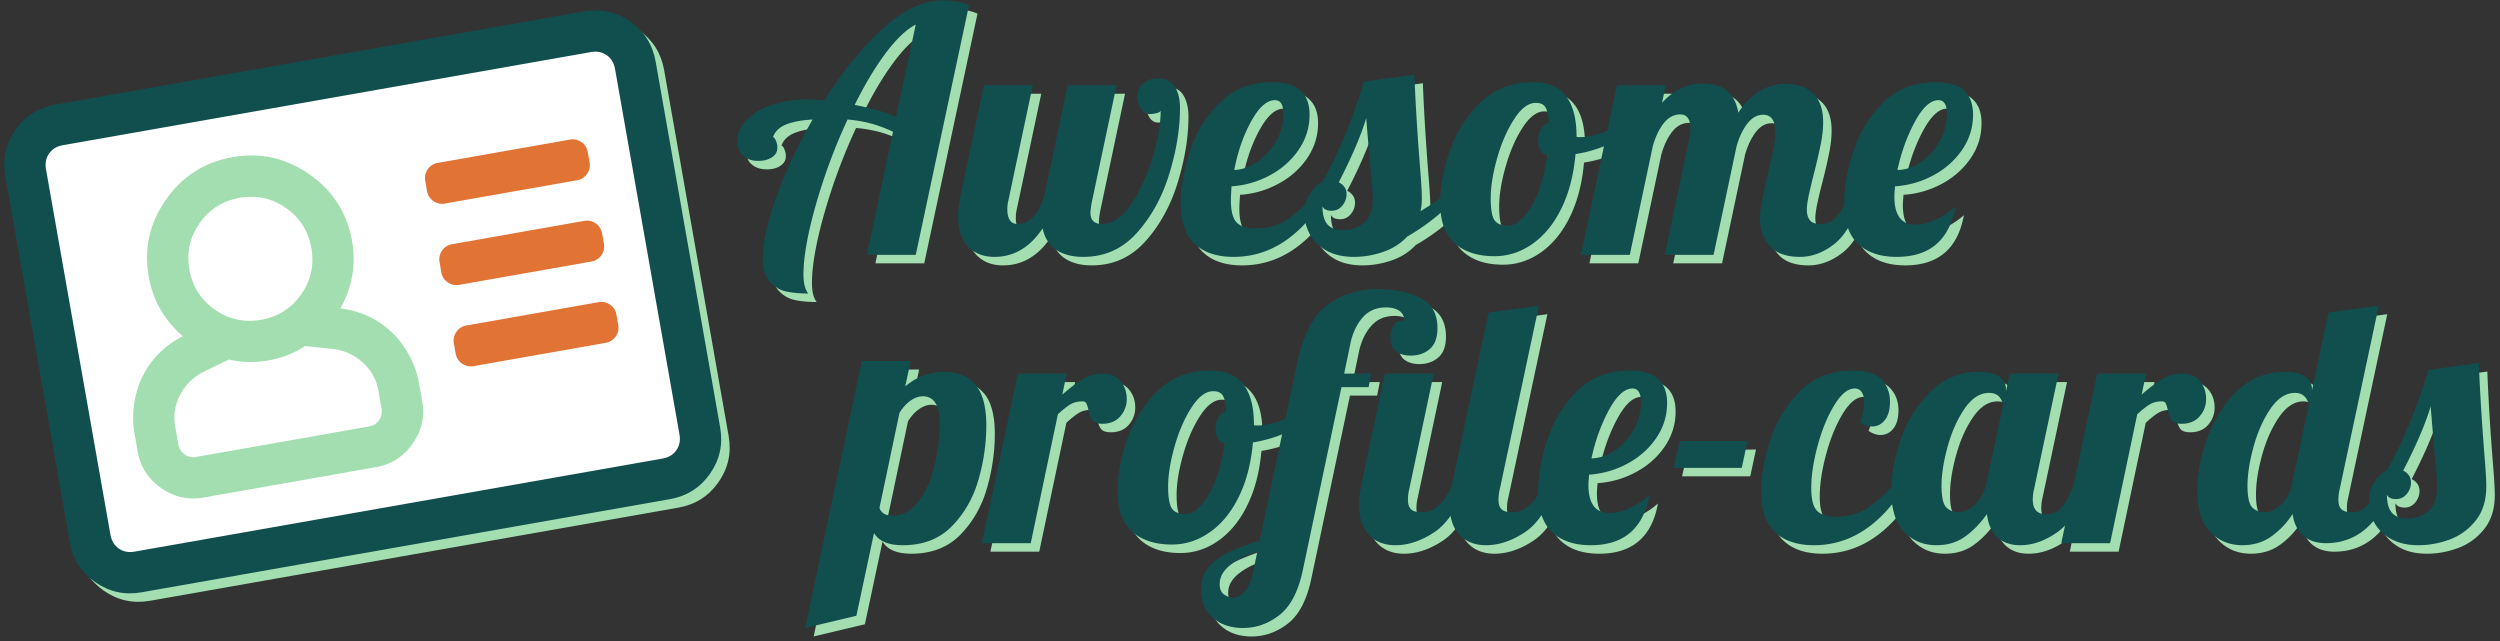
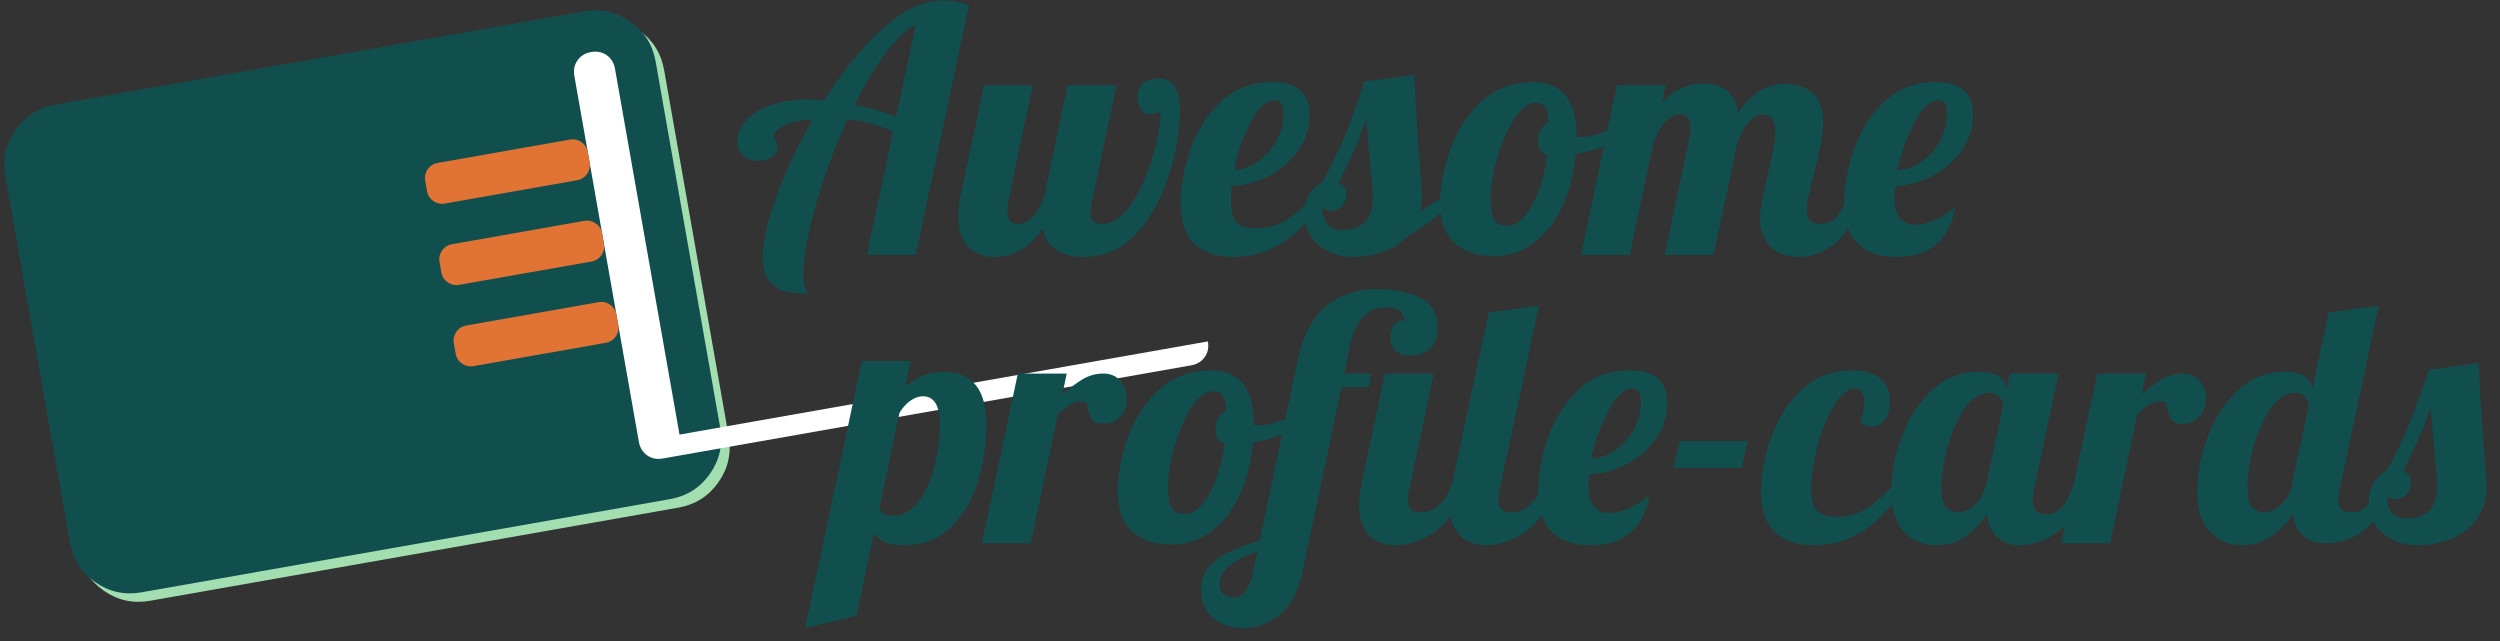
<svg xmlns="http://www.w3.org/2000/svg" width="417" height="107" viewBox="0 0 417 107">
  <rect x="0" y="0" width="417" height="107" fill="#333333" stroke="none" />
  <g fill="none" fill-rule="evenodd">
    <path fill="#A2DEAF" d="M98.814 3.315c2.825-.498 5.4.068 7.726 1.696 2.326 1.629 3.739 3.856 4.237 6.68l10.758 61.017c.499 2.825-.067 5.4-1.695 7.727-1.63 2.326-3.856 3.738-6.68 4.236l-88.136 15.54c-2.825.499-5.4-.067-7.726-1.695-2.327-1.629-3.739-3.856-4.237-6.68L2.302 30.818c-.498-2.825.068-5.4 1.696-7.727 1.629-2.326 3.856-3.738 6.68-4.236l88.136-15.54z" />
    <path fill="#114E4E" d="M97.4 1.9c2.824-.497 5.4.068 7.726 1.697 2.326 1.628 3.738 3.855 4.236 6.68l10.759 61.017c.498 2.825-.067 5.4-1.696 7.726-1.629 2.326-3.855 3.738-6.68 4.236L23.609 98.797c-2.824.498-5.4-.067-7.726-1.696-2.326-1.629-3.738-3.855-4.236-6.68L.887 29.404c-.497-2.825.068-5.4 1.697-7.726 1.629-2.326 3.855-3.738 6.68-4.237L97.4 1.901z" />
-     <path fill="#FFF" d="M113.341 72.49l-10.759-61.017c-.174-.99-.635-1.745-1.383-2.269-.747-.523-1.615-.698-2.604-.524L10.46 24.221c-.99.174-1.745.635-2.269 1.383-.523.748-.698 1.616-.523 2.605l10.758 61.016c.175.99.636 1.745 1.383 2.269.748.523 1.616.698 2.605.523l88.135-15.54c.989-.174 1.745-.635 2.269-1.383.523-.748.698-1.616.523-2.605z" />
+     <path fill="#FFF" d="M113.341 72.49l-10.759-61.017c-.174-.99-.635-1.745-1.383-2.269-.747-.523-1.615-.698-2.604-.524c-.99.174-1.745.635-2.269 1.383-.523.748-.698 1.616-.523 2.605l10.758 61.016c.175.99.636 1.745 1.383 2.269.748.523 1.616.698 2.605.523l88.135-15.54c.989-.174 1.745-.635 2.269-1.383.523-.748.698-1.616.523-2.605z" />
    <path fill="#E17334" d="M78.997 61.07a2.49 2.49 0 0 1-1.932-.425 2.49 2.49 0 0 1-1.059-1.67l-.299-1.695a2.49 2.49 0 0 1 .424-1.931 2.49 2.49 0 0 1 1.67-1.06l22.034-3.885a2.49 2.49 0 0 1 1.932.424 2.49 2.49 0 0 1 1.059 1.67l.299 1.695a2.49 2.49 0 0 1-.424 1.932 2.49 2.49 0 0 1-1.67 1.059l-22.034 3.885zm-2.39-13.56a2.49 2.49 0 0 1-1.933-.424 2.49 2.49 0 0 1-1.059-1.67l-.298-1.695a2.49 2.49 0 0 1 .424-1.932 2.49 2.49 0 0 1 1.67-1.059l22.033-3.885a2.49 2.49 0 0 1 1.932.424 2.49 2.49 0 0 1 1.06 1.67l.298 1.695a2.49 2.49 0 0 1-.424 1.932 2.49 2.49 0 0 1-1.67 1.059L76.606 47.51zm-2.392-13.56a2.49 2.49 0 0 1-1.931-.423 2.49 2.49 0 0 1-1.06-1.67l-.298-1.695a2.49 2.49 0 0 1 .424-1.932 2.49 2.49 0 0 1 1.67-1.06l22.034-3.884a2.49 2.49 0 0 1 1.931.424 2.49 2.49 0 0 1 1.06 1.67l.298 1.695a2.49 2.49 0 0 1-.424 1.931 2.49 2.49 0 0 1-1.67 1.06L74.215 33.95z" />
-     <path fill="#A2DEAF" d="M56.766 51.445c3.871.483 7.082 2.174 9.632 5.074 1.86 2.293 3.028 4.781 3.501 7.465l.523 2.966c.448 2.542-.084 4.894-1.596 7.054s-3.54 3.464-6.082 3.912l-28.814 5.08c-2.542.449-4.893-.083-7.053-1.596-2.16-1.512-3.464-3.54-3.912-6.082l-.523-2.966c-.474-2.684-.228-5.421.736-8.212 1.405-3.598 3.843-6.285 7.316-8.063-3.09-2.659-4.984-5.966-5.68-9.92-.823-4.661.133-8.944 2.867-12.849 2.734-3.904 6.432-6.267 11.093-7.089 4.66-.822 8.943.134 12.848 2.868 3.904 2.734 6.267 6.432 7.09 11.093.697 3.954.048 7.71-1.946 11.265zM39.969 33c-2.825.498-5.052 1.91-6.68 4.236-1.63 2.326-2.194 4.901-1.696 7.726s1.91 5.052 4.236 6.68c2.326 1.63 4.901 2.195 7.726 1.697 2.825-.499 5.052-1.91 6.68-4.237 1.63-2.326 2.195-4.901 1.697-7.726-.498-2.825-1.91-5.052-4.237-6.68-2.326-1.63-4.901-2.194-7.726-1.696zm23.673 35.147l-.523-2.967c-.323-1.836-1.18-3.396-2.572-4.68-1.392-1.283-3.055-2.046-4.991-2.287l-4.673-.487c-1.828 1.196-3.872 1.994-6.132 2.392-2.26.399-4.453.349-6.58-.15l-4.225 2.055c-1.737.89-3.04 2.175-3.908 3.857-.868 1.682-1.14 3.441-.817 5.278l.523 2.966a2.49 2.49 0 0 0 1.06 1.67 2.49 2.49 0 0 0 1.93.424l28.814-5.08a2.49 2.49 0 0 0 1.67-1.06 2.49 2.49 0 0 0 .424-1.931zM396.564 85.468a7.168 7.168 0 0 1-.009-.352c0-1.245.293-2.33.877-3.254.585-.924 1.292-1.593 2.122-2.008a72.218 72.218 0 0 0 3.847-8.006 113.796 113.796 0 0 0 3.112-8.742l8.374-1.131c.189 4.828.51 10.052.962 15.672.189 2.263.283 3.904.283 4.923 0 2.3-.585 4.187-1.754 5.658-1.17 1.47-2.612 2.527-4.328 3.168-1.717.642-3.461.962-5.234.962-1.81 0-3.338-.349-4.583-1.047-1.245-.697-2.169-1.603-2.772-2.715a8.19 8.19 0 0 1-.146-.281c-2.103 2.47-4.752 3.704-7.945 3.704-1.547 0-2.801-.415-3.763-1.245-.962-.83-1.556-2.037-1.782-3.621-.981 1.509-2.16 2.753-3.537 3.734-1.376.98-2.989 1.471-4.837 1.471-2.15 0-3.942-.735-5.375-2.206-1.434-1.472-2.15-3.773-2.15-6.903 0-2.792.556-5.724 1.669-8.799 1.112-3.074 2.772-5.676 4.979-7.808 2.206-2.13 4.837-3.196 7.893-3.196 1.546 0 2.697.264 3.451.792.755.528 1.132 1.226 1.132 2.093v.227l2.772-13.014 8.374-1.132-6.507 30.554a7.003 7.003 0 0 0-.226 1.81c0 .755.18 1.292.538 1.613.358.32.952.48 1.782.48 1.056 0 1.97-.452 2.744-1.357l.037-.044zm-50.7 3.597c-.411.432-.837.803-1.278 1.115-2.056 1.452-4.12 2.178-6.195 2.178-1.585 0-2.858-.443-3.82-1.33-.961-.886-1.537-2.178-1.725-3.875-1.094 1.546-2.31 2.8-3.65 3.762-1.339.962-2.932 1.443-4.78 1.443-2.15 0-3.942-.735-5.376-2.206-1.062-1.09-1.73-2.636-2.005-4.637-3.695 4.562-8.043 6.843-13.045 6.843-2.791 0-4.96-.726-6.507-2.178-1.546-1.452-2.32-3.725-2.32-6.818 0-2.603.519-5.47 1.556-8.6 1.038-3.131 2.697-5.838 4.98-8.12 2.281-2.282 5.176-3.423 8.684-3.423 2.264 0 3.876.49 4.838 1.471.962.981 1.443 2.226 1.443 3.735 0 1.32-.283 2.338-.849 3.055-.566.717-1.282 1.075-2.15 1.075-.641 0-1.301-.226-1.98-.679.452-1.245.679-2.357.679-3.338 0-.717-.132-1.283-.396-1.698-.264-.415-.66-.622-1.189-.622-1.131 0-2.263.924-3.394 2.772-1.132 1.849-2.056 4.093-2.773 6.734-.716 2.64-1.075 5.016-1.075 7.129 0 1.848.32 3.102.962 3.762.641.66 1.679.99 3.112.99 2.037 0 3.781-.471 5.234-1.414 1.246-.81 2.598-1.98 4.053-3.513.07-2.62.624-5.362 1.661-8.228 1.113-3.074 2.773-5.676 4.98-7.808 2.206-2.13 4.837-3.196 7.892-3.196 1.547 0 2.697.264 3.452.792.754.528 1.131 1.226 1.131 2.093v.396l.623-2.999h8.147l-4.074 19.238a7.003 7.003 0 0 0-.226 1.81c0 1.622.773 2.433 2.32 2.433 1.056 0 1.97-.49 2.744-1.47.767-.973 1.376-2.243 1.828-3.809l3.858-18.202h8.148l-.736 3.508c1.283-1.131 2.443-1.999 3.48-2.602a6.58 6.58 0 0 1 3.367-.906c1.207 0 2.16.415 2.857 1.245.698.83 1.047 1.83 1.047 2.999a4.282 4.282 0 0 1-1.075 2.886c-.717.83-1.717 1.244-3 1.244-.829 0-1.385-.198-1.668-.594-.283-.396-.5-.971-.65-1.725-.114-.49-.227-.85-.34-1.075-.114-.227-.321-.34-.623-.34-.792 0-1.461.16-2.008.481-.547.32-1.255.877-2.122 1.67l-4.527 21.5h-8.147l.626-2.954zm-87.31-1.726c-.84 1.225-1.763 2.172-2.77 2.84-2.188 1.453-4.357 2.18-6.507 2.18-1.81 0-3.273-.567-4.385-1.698-.78-.793-1.287-1.864-1.52-3.213-.82 1.172-1.718 2.083-2.696 2.732-2.187 1.452-4.356 2.178-6.506 2.178-1.81 0-3.272-.566-4.385-1.697-1.113-1.132-1.67-2.83-1.67-5.093 0-.943.152-2.168.453-3.677l3.848-18.163h8.147l-4.073 19.238a7.003 7.003 0 0 0-.227 1.81c0 .755.18 1.292.538 1.613.358.32.952.48 1.782.48 1.094 0 2.112-.461 3.055-1.385.943-.925 1.622-2.122 2.037-3.593l6.054-28.347 8.374-1.132-6.507 30.554a7.003 7.003 0 0 0-.226 1.81c0 .755.18 1.292.538 1.613.358.32.952.48 1.782.48 1.094 0 2.112-.461 3.055-1.385a7.169 7.169 0 0 0 1.251-1.653c-.004-.154-.006-.31-.006-.47 0-2.602.51-5.469 1.528-8.6 1.018-3.13 2.678-5.837 4.979-8.119 2.3-2.282 5.224-3.423 8.77-3.423 4.149 0 6.224 1.81 6.224 5.432 0 2.112-.604 4.055-1.811 5.828-1.207 1.773-2.81 3.197-4.81 4.272a15.53 15.53 0 0 1-6.393 1.838c-.075.83-.113 1.396-.113 1.698 0 3.13 1.17 4.696 3.508 4.696 1.056 0 2.188-.283 3.395-.849a13.7 13.7 0 0 0 3.281-2.15c-1.018 5.583-4.28 8.374-9.788 8.374-2.754 0-4.904-.726-6.45-2.178-.784-.736-1.37-1.683-1.756-2.84zM215.823 71.26l1.995-9.455c1.018-4.678 2.716-7.874 5.092-9.59 2.377-1.717 5.092-2.575 8.148-2.575 2.829 0 5.224.471 7.186 1.415 1.961.943 2.942 2.64 2.942 5.092 0 1.584-.425 2.744-1.273 3.48-.85.735-1.915 1.103-3.197 1.103-.98 0-1.792-.236-2.433-.708-.641-.471-.962-1.254-.962-2.348 0-.716.18-1.358.538-1.923.358-.566.82-.849 1.386-.849.264 0 .415.019.452.057-.037-.755-.33-1.32-.877-1.698-.547-.377-1.291-.566-2.235-.566-1.66 0-2.989.604-3.988 1.81-1 1.208-1.67 2.736-2.009 4.584l-.962 4.64h4.527l-.453 2.263h-4.527l-6.45 30.553c-.754 3.546-2.055 6.035-3.904 7.469-1.848 1.433-3.866 2.15-6.054 2.15-2.074 0-3.762-.575-5.064-1.726-1.301-1.15-1.952-2.688-1.952-4.611 0-1.585.453-2.886 1.358-3.904.905-1.019 2.018-1.83 3.338-2.433 1.32-.604 3.018-1.245 5.093-1.924l3.734-17.697a22.588 22.588 0 0 1-4.866 1.345c-.302 3.433-1.075 6.432-2.32 8.997-1.245 2.565-2.848 4.545-4.81 5.94-1.96 1.396-4.092 2.094-6.393 2.094-2.791 0-4.998-.717-6.62-2.15-1.622-1.433-2.433-3.697-2.433-6.79 0-2.565.529-5.413 1.585-8.543 1.056-3.131 2.753-5.838 5.092-8.12 2.339-2.282 5.28-3.423 8.826-3.423 4.829 0 7.243 3.018 7.243 9.053v.057c.113.037.32.056.622.056 1.245 0 2.678-.33 4.3-.99.11-.044.217-.09.325-.135zm-70.654-9.625h8.147l-.905 4.244c1.886-1.622 4.093-2.433 6.62-2.433 2.112 0 3.791.697 5.036 2.093 1.245 1.396 1.867 3.678 1.867 6.846 0 2.98-.434 5.988-1.301 9.025-.868 3.036-2.34 5.62-4.414 7.751-2.074 2.132-4.809 3.197-8.204 3.197-2.414 0-4.017-.679-4.81-2.037l-2.941 13.806-8.544 2.037 9.449-44.529zm26.027 2.093h8.147l-.735 3.508c1.282-1.131 2.442-1.999 3.48-2.602a6.58 6.58 0 0 1 3.366-.906c1.207 0 2.16.415 2.857 1.245.698.83 1.047 1.83 1.047 2.999a4.282 4.282 0 0 1-1.075 2.886c-.717.83-1.716 1.244-2.999 1.244-.83 0-1.386-.198-1.669-.594-.283-.396-.5-.971-.65-1.725-.114-.49-.227-.85-.34-1.075-.113-.227-.32-.34-.622-.34-.792 0-1.462.16-2.009.481-.547.32-1.254.877-2.122 1.67l-4.526 21.5h-8.148l5.998-28.29zm110.388 11.26H292.9l-.962 4.47h-11.372l1.018-4.47zM150.261 87.436c1.81 0 3.31-.849 4.498-2.546 1.188-1.698 2.056-3.725 2.603-6.083.547-2.357.82-4.555.82-6.591 0-3.131-.943-4.697-2.829-4.697-.679 0-1.367.246-2.065.736s-1.31 1.17-1.839 2.037l-3.338 15.842c.302.868 1.019 1.302 2.15 1.302zm48.886-.283c.905 0 1.81-.519 2.715-1.556.906-1.038 1.698-2.452 2.377-4.244.679-1.791 1.17-3.781 1.47-5.969-1.018-.226-1.527-1.018-1.527-2.376 0-1.547.585-2.565 1.754-3.056-.075-1.244-.264-2.103-.566-2.574-.301-.472-.83-.707-1.584-.707-1.245 0-2.452.905-3.621 2.716-1.17 1.81-2.112 3.979-2.829 6.506-.717 2.528-1.075 4.753-1.075 6.677 0 1.81.207 3.027.622 3.65.415.622 1.17.933 2.264.933zm8.034 13.975c.641 0 1.273-.358 1.895-1.075.623-.717 1.085-1.83 1.387-3.338l.679-3.282c-1.924.604-3.452 1.368-4.583 2.292-1.132.924-1.698 1.97-1.698 3.14 0 .83.264 1.414.792 1.754.528.34 1.038.51 1.528.51zm59.692-23.254c1.434-.038 2.782-.51 4.046-1.415 1.263-.905 2.282-2.065 3.055-3.48.773-1.414 1.16-2.895 1.16-4.441 0-1.547-.472-2.32-1.415-2.32-1.32 0-2.63 1.198-3.932 3.593-1.301 2.395-2.273 5.083-2.914 8.063zm61.22 8.996c.943 0 1.877-.443 2.8-1.33.925-.886 1.557-2.103 1.896-3.65l2.716-12.786c0-.49-.189-.972-.566-1.443-.377-.472-.962-.707-1.754-.707-1.509 0-2.866.877-4.073 2.63-1.208 1.755-2.15 3.867-2.83 6.338-.678 2.47-1.018 4.649-1.018 6.535 0 1.886.274 3.093.82 3.62.547.529 1.217.793 2.01.793zm51.035 0c.906 0 1.82-.415 2.745-1.245.924-.83 1.556-1.98 1.895-3.451v-.283l2.773-12.957c-.34-1.32-1.113-1.98-2.32-1.98-1.51 0-2.867.877-4.074 2.63-1.207 1.755-2.15 3.867-2.83 6.338-.678 2.47-1.018 4.649-1.018 6.535 0 1.886.274 3.093.82 3.62.548.529 1.217.793 2.01.793zm23.877 1.018c1.396 0 2.565-.415 3.508-1.244.943-.83 1.415-2.17 1.415-4.018 0-1.131-.113-2.716-.34-4.752-.377-4.3-.622-7.186-.735-8.657-.905 2.98-2.433 6.544-4.583 10.693.867.453 1.301 1.113 1.301 1.98 0 .717-.236 1.359-.707 1.925-.472.565-1.066.848-1.782.848-.792 0-1.302-.245-1.528-.735 0 1.358.273 2.357.82 2.998.547.642 1.424.962 2.631.962zM309.658 39.454c-.726 1.165-1.494 2.062-2.306 2.689-1.829 1.414-3.724 2.122-5.686 2.122-2.3 0-3.989-.613-5.064-1.84-1.075-1.225-1.612-2.743-1.612-4.554 0-.792.094-1.688.283-2.687.188-1 .386-1.971.594-2.914.207-.943.349-1.547.424-1.81.302-1.321.585-2.622.849-3.905.264-1.282.396-2.32.396-3.112 0-1.924-.68-2.885-2.037-2.885-.98 0-1.848.48-2.603 1.442-.754.962-1.358 2.216-1.81 3.763l-3.848 18.162h-8.147l4.13-19.52a5.81 5.81 0 0 0 .17-1.414c0-1.66-.566-2.49-1.698-2.49-1.056 0-1.97.48-2.744 1.443-.773.962-1.386 2.235-1.839 3.819l-3.847 18.162h-8.148l3.837-18.1a22.655 22.655 0 0 1-4.742 1.296c-.302 3.432-1.075 6.431-2.32 8.996-1.245 2.565-2.848 4.545-4.81 5.941-1.96 1.396-4.092 2.094-6.393 2.094-2.791 0-4.998-.717-6.62-2.15-1.31-1.159-2.092-2.86-2.343-5.102a34.1 34.1 0 0 1-5.578 3.97c-1.094 1.17-2.442 2.027-4.045 2.574-1.603.547-3.216.82-4.838.82-1.81 0-3.338-.348-4.583-1.046-1.245-.698-2.169-1.603-2.772-2.716a7.507 7.507 0 0 1-.722-1.88c-3.465 3.762-7.467 5.643-12.009 5.643-2.791 0-4.96-.726-6.507-2.179-1.546-1.452-2.32-3.724-2.32-6.818 0-2.602.51-5.469 1.528-8.6 1.019-3.13 2.678-5.837 4.98-8.119 2.3-2.282 5.223-3.423 8.77-3.423 4.148 0 6.223 1.81 6.223 5.432 0 2.112-.604 4.054-1.81 5.827-1.208 1.773-2.81 3.197-4.81 4.272a15.53 15.53 0 0 1-6.393 1.839c-.076 1.132-.114 1.886-.114 2.263 0 1.849.321 3.103.962 3.763.641.66 1.679.99 3.112.99 2.037 0 3.782-.472 5.234-1.415.978-.635 2.021-1.493 3.129-2.574a5.503 5.503 0 0 1 .718-1.754c.585-.924 1.292-1.594 2.122-2.009a72.218 72.218 0 0 0 3.847-8.006 113.796 113.796 0 0 0 3.112-8.741l8.374-1.132c.189 4.828.51 10.052.962 15.673.189 2.263.283 3.904.283 4.922 0 .868-.075 1.585-.226 2.15 1.333-.766 2.432-1.49 3.296-2.17.093-2.365.616-4.961 1.57-7.788 1.056-3.13 2.753-5.837 5.092-8.119 2.339-2.282 5.28-3.423 8.826-3.423 4.829 0 7.243 3.017 7.243 9.053v.056c.113.038.32.057.622.057 1.245 0 2.678-.33 4.3-.99l.203-.084 1.608-7.583h8.147l-.622 2.942c1.924-2.15 4.225-3.225 6.903-3.225 3.32 0 5.262 1.622 5.827 4.866 2.075-3.206 4.697-4.81 7.865-4.81 1.924 0 3.452.529 4.583 1.585 1.132 1.056 1.698 2.66 1.698 4.81 0 1.093-.132 2.31-.396 3.649a93.928 93.928 0 0 1-1.132 4.894 98.715 98.715 0 0 0-.82 3.423c-.246 1.113-.368 1.99-.368 2.631 0 .754.17 1.34.509 1.754.34.415.924.622 1.754.622 1.132 0 2.037-.405 2.716-1.216.416-.497.831-1.16 1.247-1.988-.002-.1-.002-.202-.002-.304 0-2.602.509-5.469 1.527-8.6 1.019-3.13 2.678-5.837 4.98-8.119 2.3-2.282 5.224-3.423 8.77-3.423 4.148 0 6.223 1.81 6.223 5.432 0 2.112-.603 4.054-1.81 5.827-1.208 1.773-2.81 3.197-4.81 4.272a15.53 15.53 0 0 1-6.393 1.839c-.076.83-.114 1.396-.114 1.697 0 3.131 1.17 4.697 3.508 4.697 1.057 0 2.188-.283 3.395-.85a13.7 13.7 0 0 0 3.282-2.15c-1.019 5.583-4.281 8.375-9.788 8.375-2.754 0-4.904-.726-6.45-2.179-.737-.691-1.298-1.568-1.684-2.632zM136.225 50.375c-1.395 0-2.621-.113-3.677-.34-1.057-.225-1.971-.772-2.745-1.64-.773-.867-1.16-2.207-1.16-4.017 0-2.527.764-5.922 2.292-10.185 1.528-4.262 3.536-8.543 6.026-12.843-1.886.113-3.376.396-4.47.848-1.094.453-1.81 1.15-2.15 2.094.15 0 .311.188.48.566.17.377.255.773.255 1.188 0 .679-.301 1.216-.905 1.612-.603.396-1.358.594-2.263.594-1.056 0-1.905-.282-2.546-.848-.641-.566-.962-1.377-.962-2.433 0-1.283.5-2.452 1.5-3.508.999-1.056 2.385-1.896 4.158-2.518 1.773-.622 3.734-.934 5.884-.934.793 0 1.773.057 2.943.17 3.093-4.903 6.365-8.911 9.816-12.023 3.452-3.112 6.743-4.668 9.874-4.668 1.81 0 3.3.264 4.47.792l-8.884 41.643h-8.147l4.356-20.538c-1.395-.642-2.678-1.113-3.847-1.415a22.686 22.686 0 0 0-3.734-.622 96.53 96.53 0 0 0-5.29 14.23c-1.377 4.847-2.066 8.722-2.066 11.627 0 1.433.264 2.49.792 3.168zm31.063-6.11c-1.81 0-3.272-.566-4.385-1.698-1.113-1.131-1.67-2.829-1.67-5.092 0-.943.152-2.169.453-3.678l3.848-18.162h8.147l-4.073 19.237a5.81 5.81 0 0 0-.17 1.415c0 1.66.566 2.49 1.697 2.49 1.057 0 1.962-.444 2.716-1.33.755-.887 1.358-2.103 1.81-3.65l3.848-18.162h8.148l-4.074 19.237c-.189.943-.283 1.622-.283 2.037 0 1.245.641 1.867 1.924 1.867 1.735 0 3.347-1.093 4.837-3.281 1.49-2.188 2.688-4.79 3.593-7.808.906-3.018 1.358-5.62 1.358-7.808-.075.188-.32.33-.735.424a4.956 4.956 0 0 1-1.075.141c-.642 0-1.141-.301-1.5-.905a3.808 3.808 0 0 1-.537-1.98c0-.905.292-1.641.877-2.207.584-.566 1.461-.849 2.63-.849 1.246 0 2.15.463 2.717 1.387.565.924.848 2.103.848 3.536 0 3.395-.584 7.025-1.754 10.892-1.169 3.866-2.96 7.157-5.375 9.873-2.414 2.716-5.413 4.074-8.996 4.074-1.848 0-3.357-.396-4.527-1.188-1.169-.793-1.923-1.98-2.263-3.565-2.112 3.168-4.79 4.753-8.034 4.753zM154.16 5.507c-1.622.868-3.31 2.48-5.064 4.838-1.754 2.357-3.46 5.215-5.12 8.572 2.716.528 5.017 1.188 6.903 1.98l3.281-15.39zm53.13 24.273c1.395-.075 2.724-.566 3.988-1.47a10.361 10.361 0 0 0 3.055-3.452c.774-1.396 1.16-2.867 1.16-4.414 0-1.546-.471-2.32-1.414-2.32-1.358 0-2.688 1.189-3.99 3.565-1.3 2.377-2.234 5.074-2.8 8.091zm18.161 10.015c1.396 0 2.565-.415 3.508-1.245.943-.83 1.415-2.169 1.415-4.017 0-1.132-.113-2.716-.34-4.753-.377-4.3-.622-7.186-.735-8.657-.905 2.98-2.433 6.545-4.583 10.694.867.453 1.301 1.113 1.301 1.98 0 .717-.236 1.358-.707 1.924-.472.566-1.066.849-1.782.849-.792 0-1.302-.245-1.528-.736 0 1.358.274 2.358.82 2.999.547.641 1.424.962 2.631.962zm27.498-.736c.906 0 1.811-.518 2.716-1.556.906-1.037 1.698-2.451 2.377-4.243.679-1.792 1.169-3.782 1.47-5.97-1.018-.226-1.527-1.018-1.527-2.376 0-1.546.585-2.565 1.754-3.055-.075-1.245-.264-2.103-.566-2.574-.301-.472-.83-.708-1.584-.708-1.245 0-2.452.906-3.621 2.716-1.17 1.81-2.112 3.98-2.83 6.507-.716 2.527-1.074 4.753-1.074 6.676 0 1.81.207 3.027.622 3.65.415.622 1.17.933 2.263.933zm64.955-9.279c1.433-.038 2.782-.51 4.045-1.414 1.264-.906 2.282-2.066 3.055-3.48.774-1.415 1.16-2.895 1.16-4.442 0-1.546-.471-2.32-1.414-2.32-1.32 0-2.631 1.198-3.932 3.593-1.302 2.396-2.273 5.083-2.914 8.063z" />
    <path fill="#114E4E" d="M395.146 84.05a7.168 7.168 0 0 1-.009-.352c0-1.245.293-2.329.877-3.253.585-.924 1.292-1.594 2.122-2.009a72.218 72.218 0 0 0 3.847-8.006 113.796 113.796 0 0 0 3.112-8.742l8.374-1.131c.189 4.828.51 10.052.962 15.673.189 2.263.283 3.904.283 4.922 0 2.301-.585 4.187-1.754 5.658-1.17 1.471-2.612 2.527-4.328 3.169-1.717.64-3.461.962-5.234.962-1.81 0-3.338-.35-4.583-1.047-1.245-.698-2.169-1.603-2.773-2.716a8.19 8.19 0 0 1-.145-.28c-2.103 2.469-4.752 3.703-7.945 3.703-1.547 0-2.801-.415-3.763-1.245-.962-.83-1.556-2.037-1.782-3.62-.981 1.508-2.16 2.753-3.537 3.733-1.376.981-2.989 1.472-4.837 1.472-2.15 0-3.942-.736-5.375-2.207-1.434-1.471-2.15-3.772-2.15-6.903 0-2.791.556-5.724 1.669-8.798 1.112-3.074 2.772-5.677 4.979-7.808 2.206-2.131 4.837-3.197 7.893-3.197 1.546 0 2.697.264 3.451.792.755.528 1.132 1.226 1.132 2.094v.226l2.772-13.014 8.374-1.131-6.507 30.553a7.003 7.003 0 0 0-.226 1.81c0 .755.18 1.293.537 1.613.359.32.953.481 1.783.481 1.056 0 1.97-.452 2.744-1.358l.037-.043zm-50.7 3.597c-.411.432-.837.804-1.278 1.115-2.056 1.452-4.12 2.179-6.195 2.179-1.585 0-2.858-.444-3.82-1.33-.961-.887-1.537-2.178-1.725-3.876-1.094 1.547-2.31 2.8-3.65 3.763-1.339.962-2.932 1.443-4.78 1.443-2.15 0-3.942-.736-5.376-2.207-1.062-1.09-1.73-2.635-2.006-4.636-3.694 4.562-8.042 6.843-13.044 6.843-2.791 0-4.96-.727-6.507-2.179-1.546-1.452-2.32-3.725-2.32-6.818 0-2.602.519-5.47 1.556-8.6 1.038-3.13 2.697-5.837 4.98-8.12 2.281-2.281 5.176-3.422 8.684-3.422 2.264 0 3.876.49 4.838 1.47.962.981 1.443 2.226 1.443 3.735 0 1.32-.283 2.339-.849 3.055-.566.717-1.282 1.075-2.15 1.075-.641 0-1.301-.226-1.98-.679.452-1.244.679-2.357.679-3.338 0-.716-.132-1.282-.396-1.697-.264-.415-.66-.623-1.189-.623-1.131 0-2.263.925-3.394 2.773-1.132 1.848-2.056 4.092-2.773 6.733-.716 2.64-1.075 5.017-1.075 7.129 0 1.848.32 3.103.962 3.763.641.66 1.679.99 3.112.99 2.037 0 3.781-.472 5.234-1.415 1.246-.81 2.597-1.98 4.053-3.513.07-2.62.624-5.362 1.661-8.227 1.113-3.074 2.773-5.677 4.98-7.808 2.206-2.131 4.837-3.197 7.892-3.197 1.547 0 2.697.264 3.452.792.754.528 1.131 1.226 1.131 2.094v.396l.623-3h8.147l-4.074 19.238a7.003 7.003 0 0 0-.226 1.81c0 1.623.773 2.434 2.32 2.434 1.056 0 1.97-.49 2.744-1.471.767-.973 1.376-2.242 1.828-3.809l3.858-18.201h8.148l-.736 3.508c1.283-1.132 2.443-2 3.48-2.603a6.58 6.58 0 0 1 3.367-.905c1.207 0 2.16.415 2.857 1.245.698.83 1.047 1.83 1.047 2.998a4.282 4.282 0 0 1-1.075 2.886c-.717.83-1.717 1.245-3 1.245-.829 0-1.385-.198-1.668-.594-.283-.396-.5-.972-.65-1.726-.114-.49-.227-.849-.34-1.075-.114-.226-.321-.34-.623-.34-.792 0-1.461.16-2.008.481-.547.321-1.255.877-2.122 1.67l-4.527 21.5h-8.147l.626-2.954zm-87.31-1.725c-.84 1.224-1.763 2.171-2.77 2.84-2.188 1.452-4.357 2.179-6.507 2.179-1.81 0-3.273-.566-4.385-1.698-.78-.793-1.287-1.864-1.52-3.213-.82 1.173-1.718 2.083-2.696 2.732-2.187 1.452-4.356 2.179-6.506 2.179-1.81 0-3.273-.566-4.385-1.698-1.113-1.132-1.67-2.829-1.67-5.092 0-.943.151-2.169.453-3.678l3.848-18.162h8.147l-4.073 19.237a7.003 7.003 0 0 0-.227 1.81c0 .755.18 1.293.538 1.613.358.32.952.481 1.782.481 1.094 0 2.112-.462 3.055-1.386.943-.924 1.622-2.122 2.037-3.593l6.054-28.347 8.374-1.131-6.507 30.553a7.003 7.003 0 0 0-.226 1.81c0 .755.18 1.293.538 1.613.358.32.952.481 1.782.481 1.094 0 2.112-.462 3.055-1.386a7.169 7.169 0 0 0 1.251-1.653c-.004-.154-.006-.31-.006-.469 0-2.602.51-5.47 1.528-8.6s2.678-5.837 4.979-8.12c2.3-2.281 5.224-3.422 8.77-3.422 4.149 0 6.224 1.81 6.224 5.431 0 2.113-.604 4.055-1.811 5.828-1.207 1.773-2.81 3.197-4.81 4.272a15.53 15.53 0 0 1-6.393 1.839c-.075.83-.113 1.395-.113 1.697 0 3.131 1.17 4.696 3.508 4.696 1.056 0 2.188-.283 3.395-.848a13.7 13.7 0 0 0 3.281-2.15c-1.018 5.582-4.28 8.374-9.788 8.374-2.754 0-4.904-.727-6.45-2.179-.784-.736-1.37-1.683-1.756-2.84zm-42.731-16.08l1.995-9.455c1.018-4.677 2.716-7.874 5.092-9.59 2.377-1.716 5.092-2.575 8.148-2.575 2.829 0 5.224.472 7.185 1.415 1.962.943 2.943 2.64 2.943 5.092 0 1.584-.425 2.744-1.273 3.48-.85.735-1.915 1.103-3.197 1.103-.98 0-1.792-.236-2.433-.707-.641-.472-.962-1.254-.962-2.348 0-.717.18-1.358.538-1.924.358-.566.82-.849 1.386-.849.264 0 .415.02.452.057-.037-.754-.33-1.32-.877-1.697-.547-.378-1.292-.566-2.235-.566-1.66 0-2.989.603-3.988 1.81-1 1.207-1.67 2.735-2.01 4.583l-.96 4.64h4.526l-.453 2.263h-4.527l-6.45 30.553c-.754 3.546-2.055 6.036-3.904 7.47-1.848 1.432-3.866 2.15-6.054 2.15-2.074 0-3.762-.576-5.064-1.727-1.301-1.15-1.952-2.687-1.952-4.61 0-1.585.453-2.886 1.358-3.905.905-1.018 2.018-1.83 3.338-2.433 1.32-.603 3.018-1.245 5.093-1.924l3.734-17.697a22.588 22.588 0 0 1-4.866 1.346c-.302 3.432-1.075 6.431-2.32 8.996-1.245 2.565-2.848 4.545-4.81 5.94-1.96 1.397-4.092 2.094-6.393 2.094-2.791 0-4.998-.716-6.62-2.15-1.622-1.433-2.433-3.696-2.433-6.79 0-2.564.529-5.412 1.585-8.543 1.056-3.13 2.753-5.837 5.092-8.12 2.339-2.281 5.28-3.422 8.826-3.422 4.829 0 7.243 3.017 7.243 9.053v.056c.113.038.32.057.622.057 1.245 0 2.678-.33 4.3-.99l.325-.135zm-70.654-9.625h8.147l-.905 4.244c1.886-1.622 4.093-2.433 6.62-2.433 2.112 0 3.79.698 5.036 2.093 1.244 1.396 1.867 3.678 1.867 6.847 0 2.98-.434 5.988-1.301 9.024-.868 3.037-2.34 5.62-4.414 7.752-2.074 2.13-4.81 3.197-8.204 3.197-2.414 0-4.017-.68-4.81-2.037l-2.941 13.805-8.544 2.037 9.449-44.529zm26.027 2.094h8.147l-.735 3.508c1.282-1.132 2.442-2 3.48-2.603a6.58 6.58 0 0 1 3.366-.905c1.207 0 2.16.415 2.857 1.245.698.83 1.047 1.83 1.047 2.998a4.282 4.282 0 0 1-1.075 2.886c-.717.83-1.716 1.245-2.999 1.245-.83 0-1.386-.198-1.669-.594-.283-.396-.5-.972-.65-1.726-.114-.49-.227-.849-.34-1.075-.113-.226-.32-.34-.622-.34-.792 0-1.462.16-2.009.481-.547.321-1.254.877-2.122 1.67l-4.526 21.5h-8.148l5.998-28.29zm110.388 11.26h11.316l-.962 4.47h-11.372l1.018-4.47zM148.843 86.017c1.81 0 3.31-.849 4.498-2.546 1.188-1.698 2.056-3.725 2.603-6.082.547-2.358.82-4.555.82-6.592 0-3.13-.943-4.696-2.829-4.696-.679 0-1.367.245-2.065.735s-1.31 1.17-1.839 2.037l-3.338 15.843c.302.867 1.018 1.301 2.15 1.301zm48.885-.283c.906 0 1.811-.519 2.716-1.556.906-1.037 1.698-2.452 2.377-4.243.679-1.792 1.169-3.782 1.47-5.97-1.018-.226-1.527-1.018-1.527-2.376 0-1.546.585-2.565 1.754-3.055-.075-1.245-.264-2.103-.566-2.575-.301-.471-.83-.707-1.584-.707-1.245 0-2.452.905-3.621 2.716-1.17 1.81-2.112 3.98-2.83 6.507-.716 2.527-1.074 4.752-1.074 6.676 0 1.81.207 3.027.622 3.65.415.622 1.17.933 2.263.933zm8.035 13.975c.641 0 1.273-.358 1.895-1.075.623-.716 1.085-1.829 1.387-3.338l.679-3.281c-1.924.603-3.452 1.367-4.583 2.291-1.132.924-1.698 1.97-1.698 3.14 0 .83.264 1.415.792 1.754.528.34 1.038.51 1.528.51zm59.692-23.254c1.434-.038 2.782-.51 4.046-1.415 1.263-.905 2.282-2.065 3.055-3.48.773-1.414 1.16-2.894 1.16-4.44 0-1.547-.472-2.32-1.415-2.32-1.32 0-2.63 1.197-3.932 3.592-1.301 2.396-2.273 5.083-2.914 8.063zm61.22 8.996c.943 0 1.877-.443 2.8-1.33.925-.886 1.557-2.102 1.896-3.649l2.716-12.787c0-.49-.189-.971-.566-1.443-.377-.471-.962-.707-1.754-.707-1.509 0-2.866.877-4.074 2.63-1.207 1.755-2.15 3.867-2.829 6.338-.679 2.47-1.018 4.649-1.018 6.535 0 1.886.273 3.093.82 3.621.547.528 1.217.792 2.009.792zm51.035 0c.906 0 1.82-.415 2.745-1.245.924-.83 1.556-1.98 1.895-3.45v-.284l2.772-12.957c-.339-1.32-1.112-1.98-2.32-1.98-1.508 0-2.866.877-4.073 2.63-1.207 1.755-2.15 3.867-2.83 6.338-.678 2.47-1.018 4.649-1.018 6.535 0 1.886.274 3.093.82 3.621.548.528 1.217.792 2.01.792zm23.877 1.019c1.396 0 2.565-.415 3.508-1.245.943-.83 1.415-2.169 1.415-4.017 0-1.132-.113-2.716-.34-4.753-.377-4.3-.622-7.186-.735-8.657-.905 2.98-2.433 6.545-4.583 10.694.867.452 1.301 1.113 1.301 1.98 0 .717-.236 1.358-.707 1.924-.472.566-1.066.849-1.782.849-.793 0-1.302-.246-1.528-.736 0 1.358.273 2.358.82 2.999.547.641 1.424.962 2.631.962zM308.244 38.037c-.726 1.165-1.494 2.061-2.306 2.688-1.83 1.415-3.725 2.122-5.686 2.122-2.3 0-3.989-.613-5.064-1.839-1.075-1.226-1.612-2.744-1.612-4.554 0-.792.094-1.688.282-2.688.189-1 .387-1.97.595-2.914.207-.943.348-1.546.424-1.81.302-1.32.585-2.622.849-3.904.264-1.283.396-2.32.396-3.112 0-1.924-.68-2.886-2.037-2.886-.981 0-1.849.481-2.603 1.443-.754.962-1.358 2.216-1.81 3.762l-3.848 18.163h-8.148l4.13-19.52a5.81 5.81 0 0 0 .17-1.415c0-1.66-.565-2.49-1.697-2.49-1.056 0-1.97.481-2.744 1.443-.773.962-1.386 2.235-1.839 3.82l-3.847 18.162H263.7l3.837-18.1a22.655 22.655 0 0 1-4.742 1.295c-.302 3.433-1.075 6.432-2.32 8.997-1.245 2.565-2.848 4.545-4.81 5.94-1.96 1.396-4.092 2.094-6.393 2.094-2.791 0-4.998-.717-6.62-2.15-1.31-1.158-2.092-2.859-2.343-5.102a34.1 34.1 0 0 1-5.578 3.97c-1.094 1.17-2.442 2.028-4.045 2.575-1.604.547-3.216.82-4.838.82-1.81 0-3.338-.349-4.583-1.046-1.245-.698-2.169-1.604-2.773-2.716a7.507 7.507 0 0 1-.722-1.88c-3.464 3.762-7.466 5.642-12.008 5.642-2.791 0-4.96-.726-6.507-2.178-1.546-1.452-2.32-3.725-2.32-6.818 0-2.603.51-5.47 1.528-8.6 1.018-3.131 2.678-5.837 4.98-8.12 2.3-2.282 5.223-3.423 8.77-3.423 4.148 0 6.223 1.81 6.223 5.432 0 2.112-.604 4.055-1.81 5.828-1.208 1.773-2.81 3.197-4.81 4.272a15.53 15.53 0 0 1-6.394 1.839c-.075 1.131-.113 1.886-.113 2.263 0 1.848.32 3.102.962 3.762.641.66 1.679.99 3.112.99 2.037 0 3.781-.471 5.234-1.414.978-.636 2.021-1.494 3.128-2.575a5.503 5.503 0 0 1 .72-1.753c.584-.925 1.291-1.594 2.12-2.009a72.218 72.218 0 0 0 3.848-8.006 113.796 113.796 0 0 0 3.112-8.742l8.374-1.131c.189 4.828.51 10.052.962 15.672.189 2.264.283 3.904.283 4.923 0 .867-.075 1.584-.226 2.15 1.333-.766 2.432-1.49 3.296-2.17.093-2.366.616-4.962 1.57-7.788 1.056-3.131 2.753-5.837 5.092-8.12 2.338-2.282 5.28-3.423 8.826-3.423 4.829 0 7.243 3.018 7.243 9.053v.057c.113.038.32.056.622.056 1.245 0 2.678-.33 4.3-.99l.203-.083 1.608-7.583h8.147l-.622 2.942c1.924-2.15 4.224-3.225 6.903-3.225 3.319 0 5.262 1.622 5.827 4.866 2.075-3.207 4.697-4.81 7.865-4.81 1.924 0 3.451.528 4.583 1.585 1.132 1.056 1.697 2.659 1.697 4.809 0 1.094-.132 2.31-.396 3.65a93.928 93.928 0 0 1-1.131 4.893 98.715 98.715 0 0 0-.82 3.424c-.246 1.112-.368 1.99-.368 2.63 0 .755.17 1.34.509 1.755.34.415.924.622 1.754.622 1.131 0 2.037-.406 2.716-1.217.415-.496.831-1.159 1.247-1.988-.002-.1-.003-.201-.003-.303 0-2.603.51-5.47 1.528-8.6 1.019-3.131 2.678-5.837 4.98-8.12 2.3-2.282 5.223-3.423 8.77-3.423 4.148 0 6.223 1.81 6.223 5.432 0 2.112-.604 4.055-1.81 5.828-1.208 1.773-2.81 3.197-4.81 4.272a15.53 15.53 0 0 1-6.393 1.839c-.076.83-.114 1.395-.114 1.697 0 3.13 1.17 4.696 3.508 4.696 1.056 0 2.188-.283 3.395-.849a13.7 13.7 0 0 0 3.282-2.15c-1.019 5.583-4.281 8.374-9.789 8.374-2.753 0-4.903-.726-6.45-2.178-.736-.691-1.297-1.569-1.683-2.632zm-173.433 10.92c-1.395 0-2.621-.112-3.678-.339-1.056-.226-1.97-.773-2.744-1.64-.773-.868-1.16-2.207-1.16-4.018 0-2.527.764-5.922 2.292-10.184 1.528-4.262 3.536-8.544 6.026-12.844-1.886.113-3.376.396-4.47.849-1.094.453-1.81 1.15-2.15 2.093.15 0 .311.189.48.566.17.377.255.773.255 1.188 0 .68-.301 1.217-.905 1.613-.603.396-1.358.594-2.263.594-1.056 0-1.905-.283-2.546-.849-.641-.565-.962-1.376-.962-2.433 0-1.282.5-2.451 1.5-3.508.999-1.056 2.385-1.895 4.158-2.517 1.773-.623 3.734-.934 5.884-.934.792 0 1.773.057 2.942.17 3.094-4.904 6.366-8.912 9.817-12.024C150.74 1.628 154.03.073 157.16.073c1.811 0 3.3.264 4.47.792l-8.883 41.643H144.6l4.356-20.539c-1.395-.641-2.678-1.113-3.847-1.414a22.686 22.686 0 0 0-3.734-.623 96.53 96.53 0 0 0-5.29 14.23c-1.378 4.847-2.066 8.723-2.066 11.627 0 1.434.264 2.49.792 3.169zm31.063-6.11c-1.81 0-3.272-.566-4.385-1.697-1.113-1.132-1.67-2.83-1.67-5.092 0-.943.152-2.17.453-3.678l3.848-18.162h8.147l-4.073 19.237a5.81 5.81 0 0 0-.17 1.414c0 1.66.566 2.49 1.697 2.49 1.056 0 1.962-.443 2.716-1.33.755-.886 1.358-2.103 1.81-3.65l3.848-18.161h8.148l-4.074 19.237c-.189.943-.283 1.622-.283 2.037 0 1.245.641 1.867 1.924 1.867 1.735 0 3.347-1.094 4.837-3.282 1.49-2.187 2.688-4.79 3.593-7.808.905-3.017 1.358-5.62 1.358-7.808-.075.189-.32.33-.735.424a4.956 4.956 0 0 1-1.075.142c-.642 0-1.141-.302-1.5-.905a3.808 3.808 0 0 1-.537-1.98c0-.906.292-1.641.877-2.207.584-.566 1.461-.849 2.63-.849 1.245 0 2.15.462 2.717 1.386.565.924.848 2.103.848 3.536 0 3.395-.584 7.026-1.754 10.892-1.17 3.867-2.96 7.158-5.375 9.873-2.414 2.716-5.413 4.074-8.996 4.074-1.848 0-3.357-.396-4.527-1.188-1.169-.792-1.923-1.98-2.263-3.564-2.112 3.168-4.79 4.752-8.034 4.752zM152.747 4.09c-1.622.867-3.31 2.48-5.064 4.837-1.754 2.358-3.46 5.215-5.12 8.572 2.716.528 5.016 1.188 6.902 1.98l3.282-15.39zm53.13 24.273c1.395-.076 2.724-.566 3.988-1.471a10.361 10.361 0 0 0 3.055-3.452c.774-1.395 1.16-2.867 1.16-4.413 0-1.547-.471-2.32-1.414-2.32-1.358 0-2.688 1.188-3.99 3.565-1.3 2.376-2.234 5.073-2.8 8.09zm18.161 10.014c1.396 0 2.565-.415 3.508-1.244.943-.83 1.415-2.17 1.415-4.018 0-1.131-.113-2.715-.34-4.752-.377-4.3-.622-7.186-.735-8.657-.905 2.98-2.433 6.544-4.583 10.694.867.452 1.301 1.112 1.301 1.98 0 .717-.236 1.358-.707 1.924-.472.565-1.066.848-1.782.848-.793 0-1.302-.245-1.528-.735 0 1.358.273 2.357.82 2.999.547.64 1.424.961 2.631.961zm27.498-.735c.906 0 1.81-.519 2.716-1.556.906-1.037 1.698-2.452 2.377-4.244.679-1.791 1.169-3.781 1.47-5.969-1.018-.226-1.527-1.018-1.527-2.376 0-1.547.585-2.565 1.754-3.056-.075-1.244-.264-2.102-.566-2.574-.302-.471-.83-.707-1.584-.707-1.245 0-2.452.905-3.621 2.716-1.17 1.81-2.113 3.98-2.83 6.506-.716 2.528-1.074 4.753-1.074 6.677 0 1.81.207 3.027.622 3.65.415.622 1.17.933 2.263.933zm64.955-9.28c1.433-.037 2.781-.509 4.045-1.414 1.264-.905 2.282-2.065 3.055-3.48.774-1.414 1.16-2.895 1.16-4.441 0-1.547-.471-2.32-1.414-2.32-1.32 0-2.631 1.198-3.933 3.593-1.3 2.395-2.272 5.083-2.913 8.063z" />
  </g>
</svg>